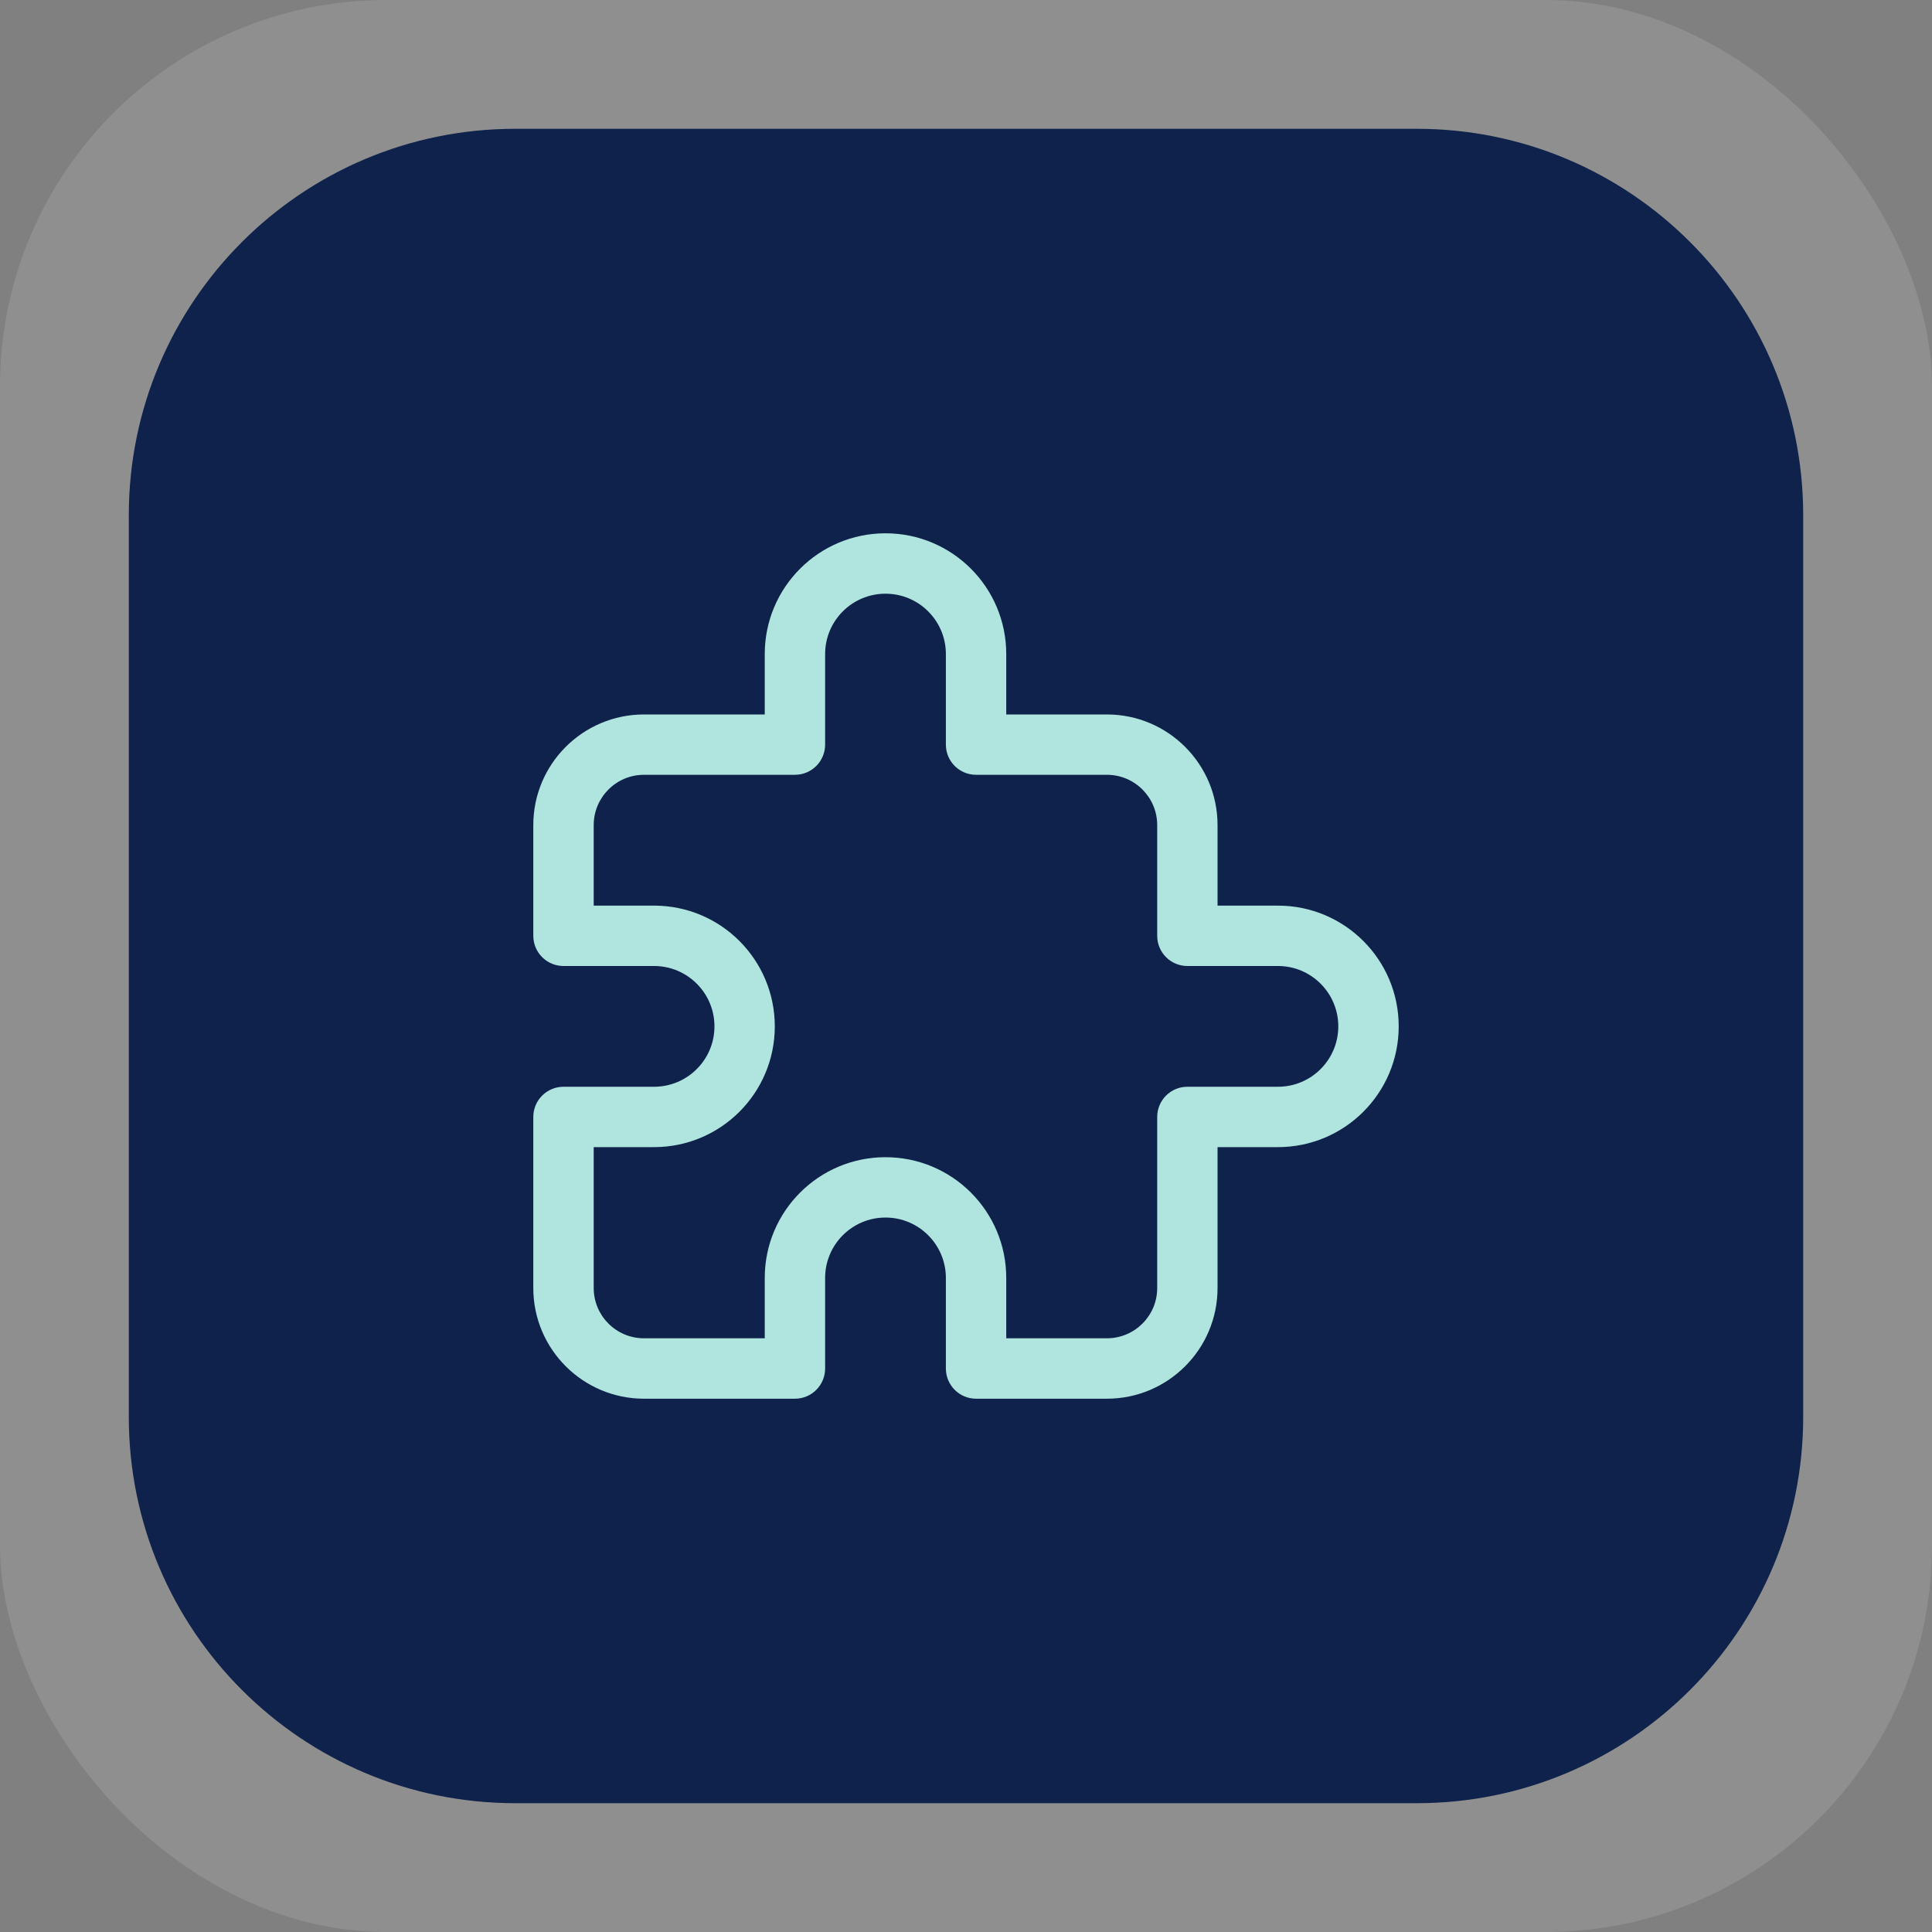
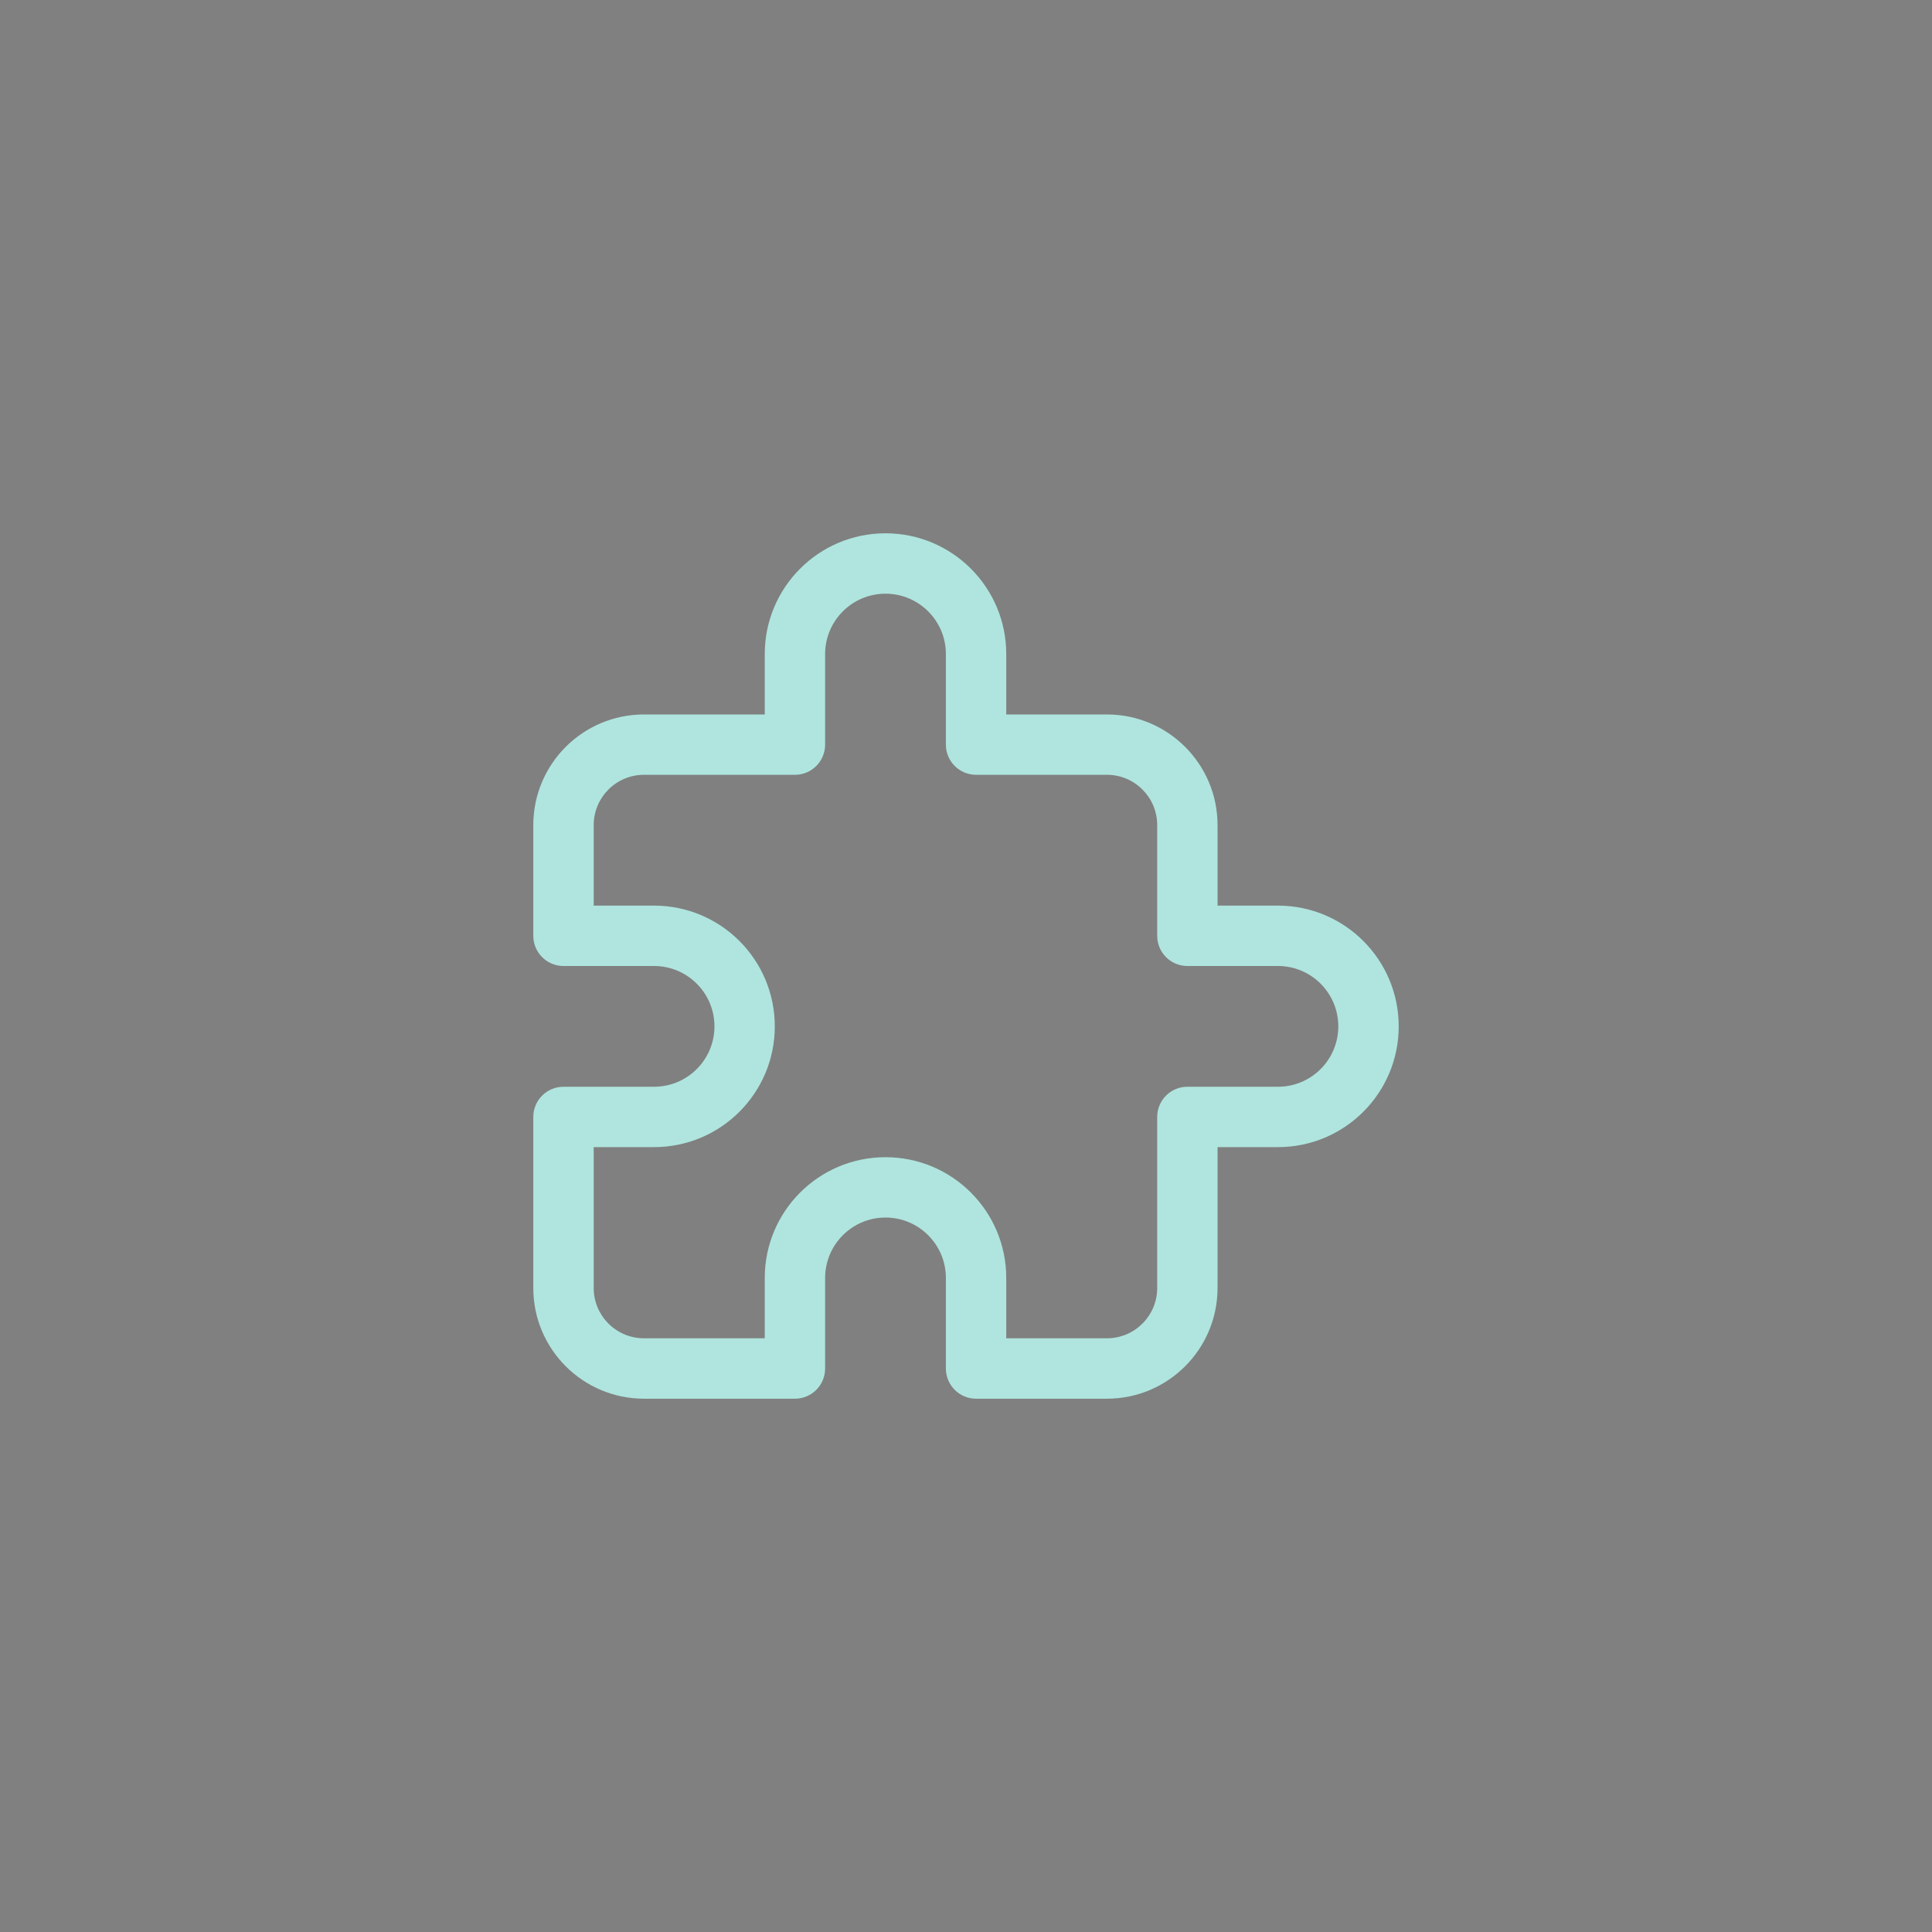
<svg xmlns="http://www.w3.org/2000/svg" width="60" height="60" viewBox="0 0 60 60" fill="none">
  <rect x="0" y="0" width="60" height="60" fill="#808080" stroke="none" />
-   <rect width="60" height="60" rx="12" fill="white" fill-opacity="0.12" />
-   <path d="M4 16C4 9.373 9.373 4 16 4H44C50.627 4 56 9.373 56 16V44C56 50.627 50.627 56 44 56H16C9.373 56 4 50.627 4 44V16Z" fill="#0F224B" />
  <path fill-rule="evenodd" clip-rule="evenodd" d="M31.25 20.312C31.25 18.241 29.571 16.562 27.5 16.562C25.429 16.562 23.75 18.241 23.75 20.312V22.188H20C18.102 22.188 16.562 23.727 16.562 25.625V29.062C16.562 29.58 16.982 30 17.5 30H20.312C21.348 30 22.188 30.84 22.188 31.875C22.188 32.91 21.348 33.75 20.312 33.75H17.5C16.982 33.75 16.562 34.17 16.562 34.688V40C16.562 41.898 18.102 43.438 20 43.438H24.688C25.205 43.438 25.625 43.018 25.625 42.5V39.688C25.625 38.652 26.465 37.812 27.5 37.812C28.535 37.812 29.375 38.652 29.375 39.688V42.5C29.375 43.018 29.795 43.438 30.312 43.438H34.375C36.273 43.438 37.812 41.898 37.812 40V35.625H39.688C41.759 35.625 43.438 33.946 43.438 31.875C43.438 29.804 41.759 28.125 39.688 28.125H37.812V25.625C37.812 23.727 36.273 22.188 34.375 22.188H31.25V20.312ZM27.5 18.438C28.535 18.438 29.375 19.277 29.375 20.312V23.125C29.375 23.643 29.795 24.062 30.312 24.062H34.375C35.238 24.062 35.938 24.762 35.938 25.625V29.062C35.938 29.58 36.357 30 36.875 30H39.688C40.723 30 41.562 30.84 41.562 31.875C41.562 32.91 40.723 33.75 39.688 33.75H36.875C36.357 33.75 35.938 34.17 35.938 34.688V40C35.938 40.863 35.238 41.562 34.375 41.562H31.25V39.688C31.25 37.616 29.571 35.938 27.5 35.938C25.429 35.938 23.75 37.616 23.75 39.688V41.562H20C19.137 41.562 18.438 40.863 18.438 40V35.625H20.312C22.384 35.625 24.062 33.946 24.062 31.875C24.062 29.804 22.384 28.125 20.312 28.125H18.438V25.625C18.438 24.762 19.137 24.062 20 24.062H24.688C25.205 24.062 25.625 23.643 25.625 23.125V20.312C25.625 19.277 26.465 18.438 27.5 18.438Z" fill="#AFE5DE" />
</svg>